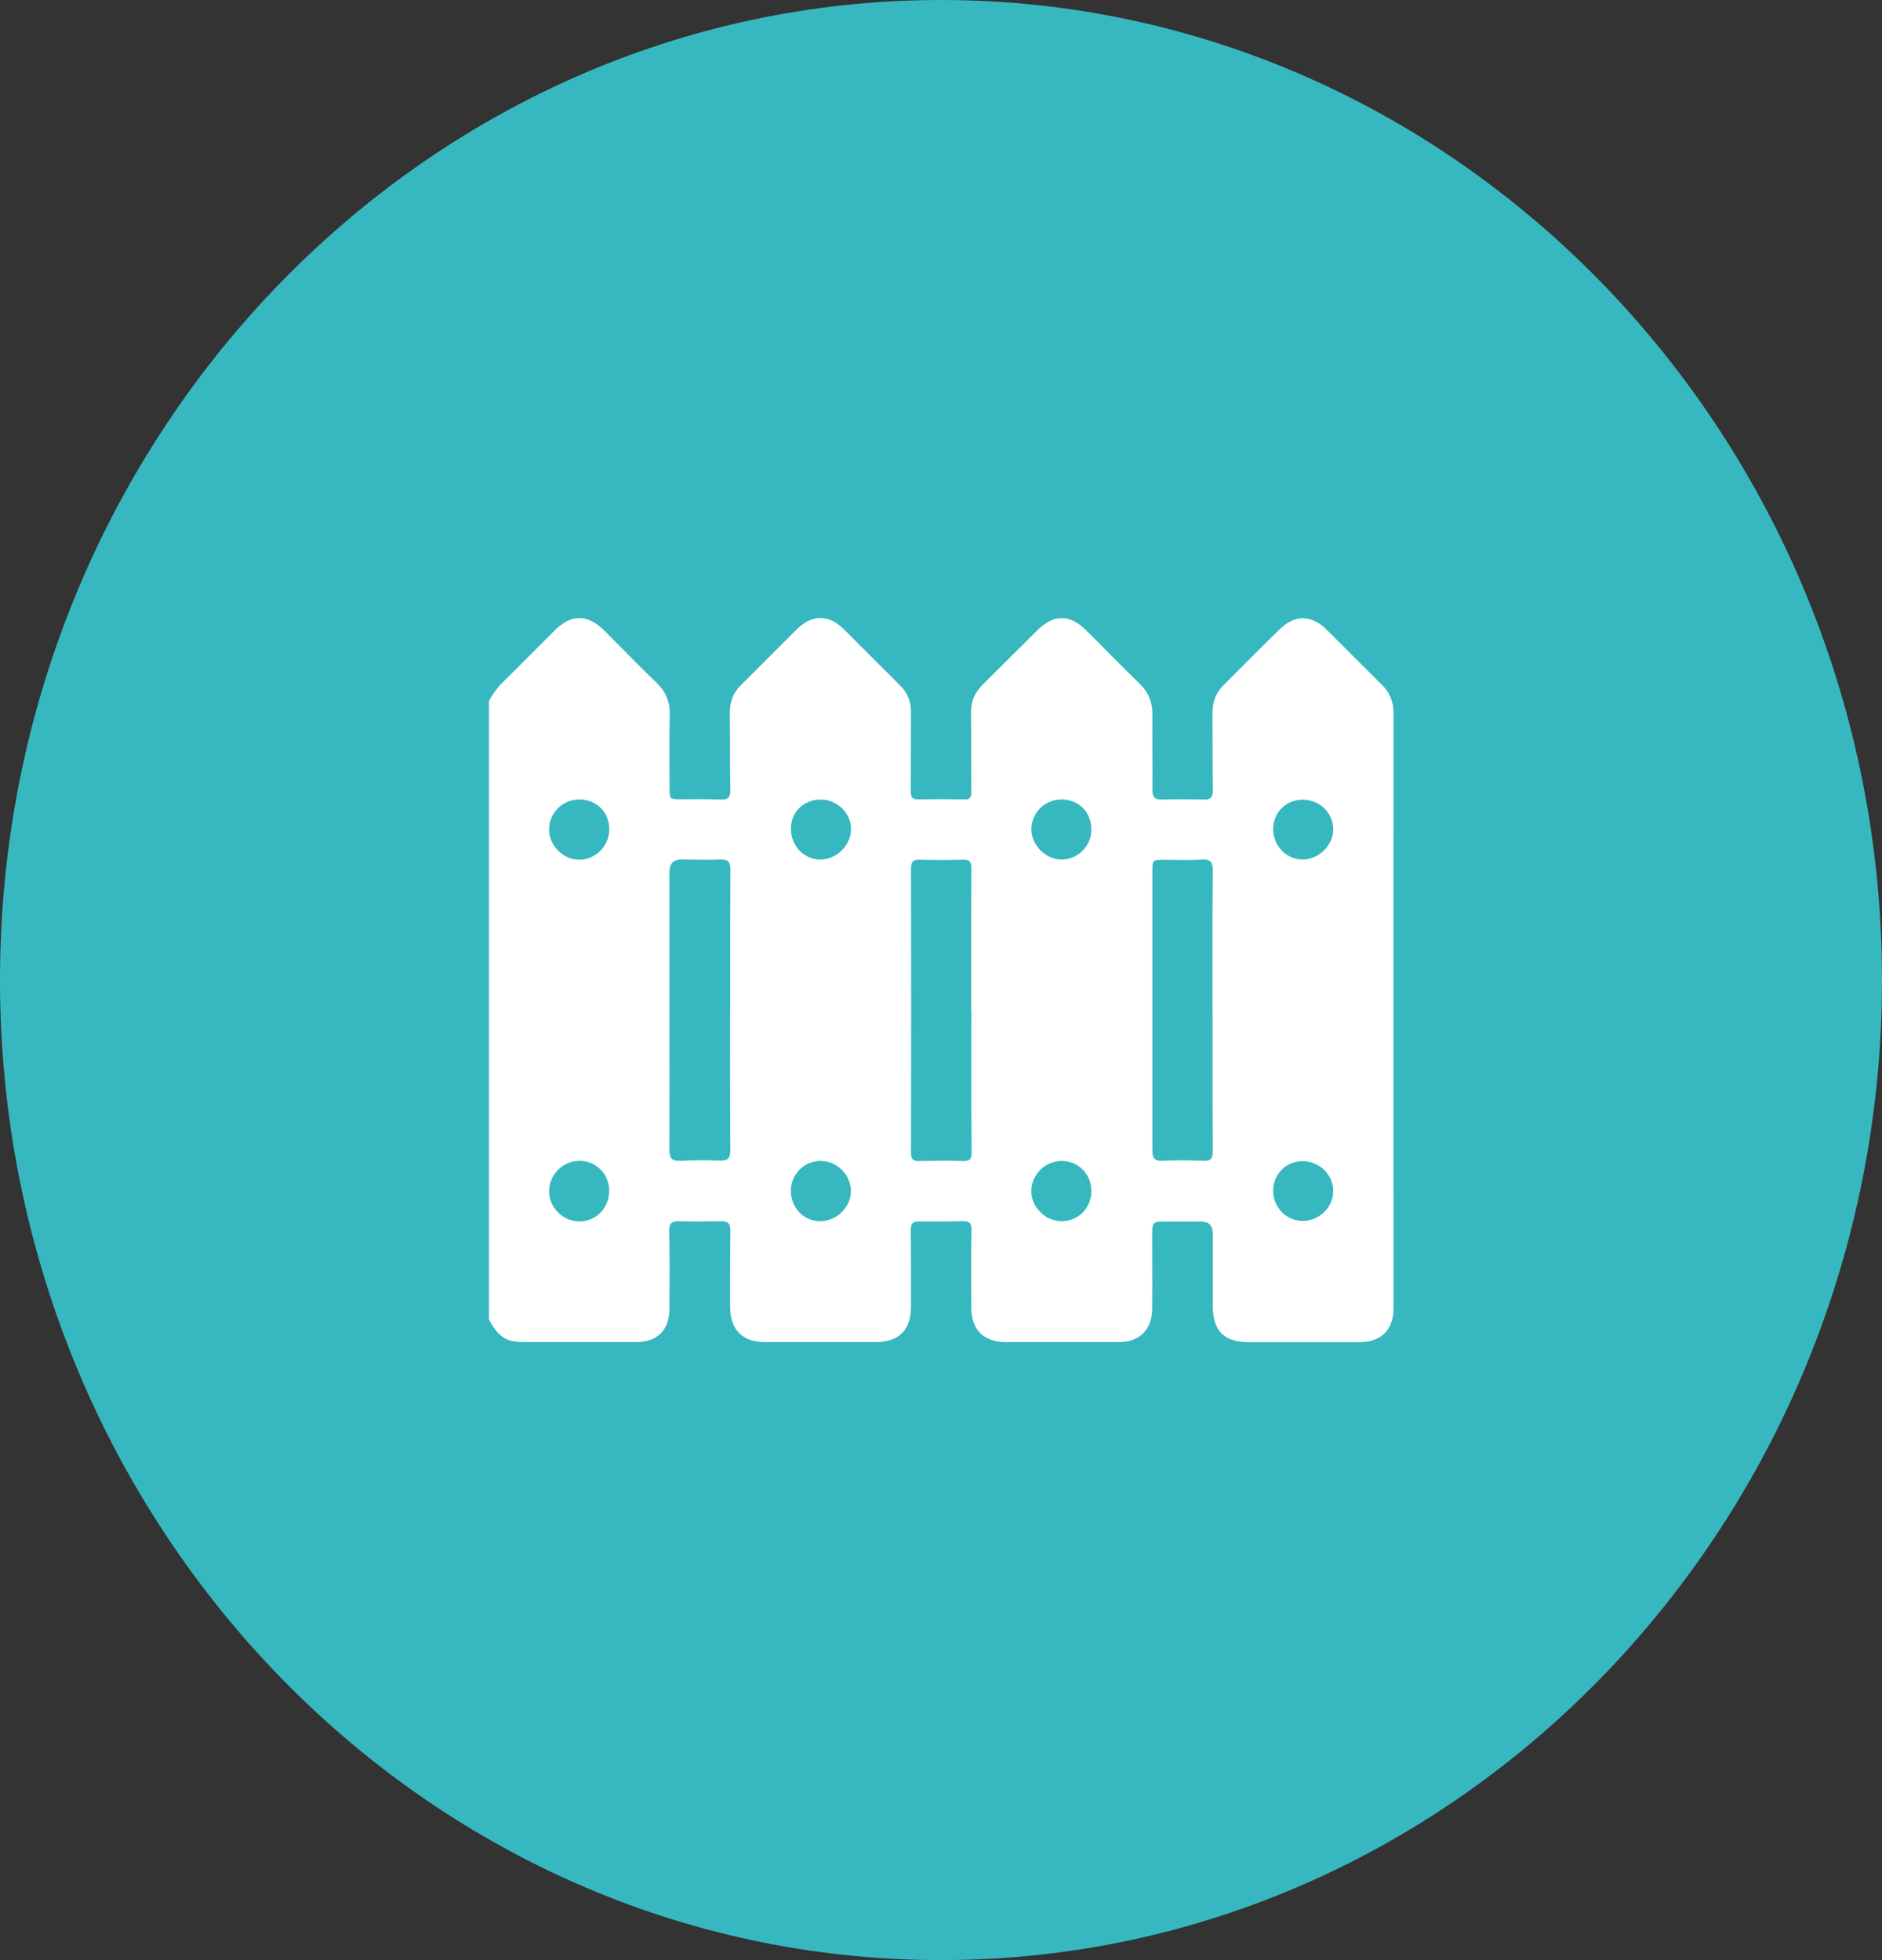
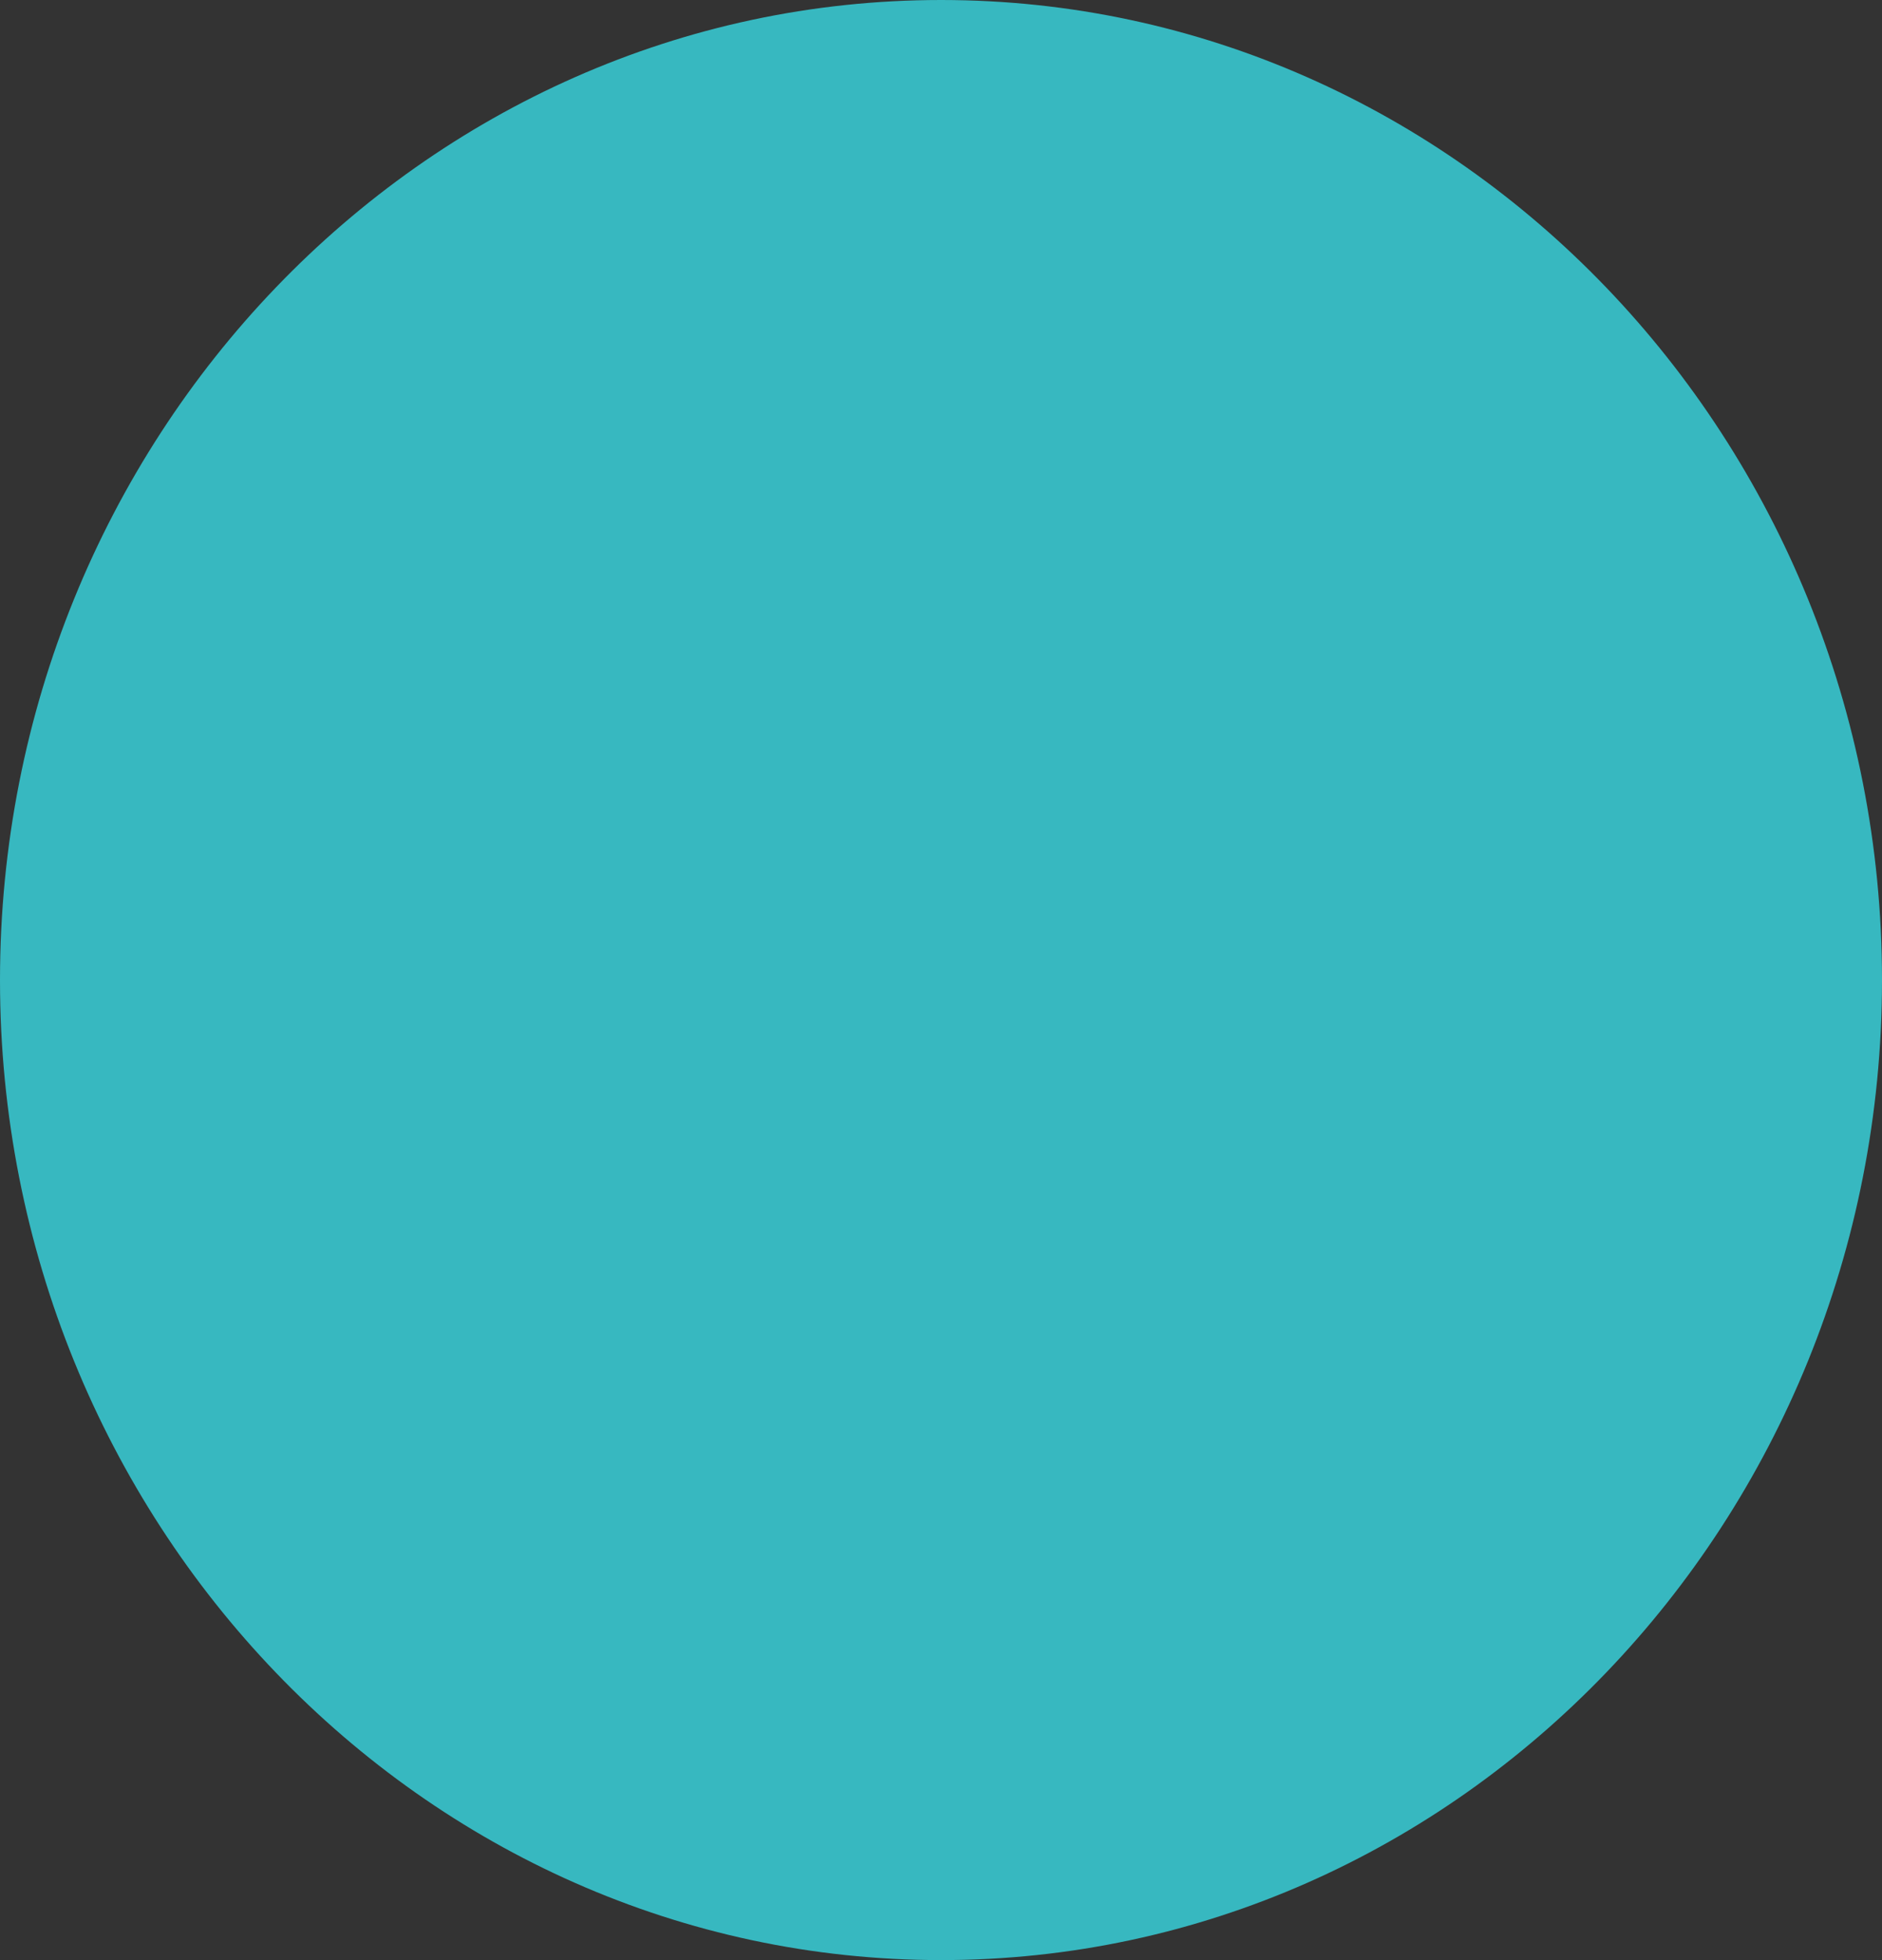
<svg xmlns="http://www.w3.org/2000/svg" id="Calque_2" data-name="Calque 2" viewBox="0 0 187.29 195.09">
  <rect x="0" y="0" width="187.29" height="195.09" fill="#333333" stroke="none" />
  <defs>
    <style>
      .cls-1 {
        fill: #fff;
      }

      .cls-2 {
        fill: #37b8c0;
      }
    </style>
  </defs>
  <g id="Calque_2-2" data-name="Calque 2">
    <path class="cls-2" d="m187.29,97.55c0,53.78-42.01,97.54-93.64,97.54S0,151.33,0,97.55,42.01,0,93.65,0s93.64,43.76,93.64,97.55Z" />
-     <path class="cls-1" d="m48.66,131.29v-61.52c.36-.66.79-1.28,1.33-1.81,1.75-1.73,3.48-3.48,5.22-5.22,1.65-1.64,3.29-1.63,4.95.04,1.71,1.72,3.4,3.47,5.16,5.16.93.89,1.36,1.9,1.33,3.19-.05,2.43-.02,4.86-.02,7.29,0,1.13.02,1.13,1.1,1.13,1.32,0,2.64-.03,3.95.03.78.04,1.02-.21,1-.99-.05-2.52-.02-5.04-.05-7.56-.01-1.11.3-2.05,1.11-2.85,1.88-1.85,3.72-3.73,5.6-5.58,1.47-1.46,3.16-1.44,4.64.03,1.87,1.86,3.72,3.74,5.59,5.59.75.75,1.1,1.61,1.09,2.67-.02,2.64,0,5.27-.02,7.91,0,.5.11.76.67.76,1.55-.02,3.11-.03,4.66.01.63.02.69-.27.69-.78-.02-2.61,0-5.21-.03-7.82-.01-1.13.36-2.03,1.16-2.82,1.81-1.79,3.6-3.6,5.41-5.39,1.66-1.66,3.28-1.65,4.95.03,1.76,1.76,3.5,3.55,5.28,5.28.88.86,1.26,1.85,1.25,3.06-.02,2.49.02,4.98,0,7.47,0,.71.2,1,.94.98,1.38-.04,2.75-.04,4.13,0,.71.02.96-.19.95-.94-.05-2.55-.02-5.1-.04-7.64,0-1.08.3-2.01,1.07-2.77,1.87-1.86,3.71-3.74,5.6-5.58,1.53-1.5,3.18-1.48,4.7.03,1.85,1.83,3.68,3.69,5.53,5.52.8.79,1.12,1.71,1.12,2.84-.02,19.71,0,39.43,0,59.14,0,2.19-1.22,3.41-3.43,3.41h-10.9c-2.57,0-3.66-1.11-3.66-3.7v-7.12q0-1.18-1.15-1.19h-3.43c-1.46,0-1.45,0-1.45,1.49,0,2.37.02,4.75,0,7.12,0,2.16-1.23,3.39-3.36,3.39h-11.16c-2.26,0-3.48-1.22-3.48-3.47,0-2.55-.04-5.1.02-7.64.02-.76-.23-.95-.94-.93-1.43.05-2.87.04-4.31.03-.6,0-.79.21-.79.82.03,2.55.02,5.1.02,7.64,0,2.36-1.19,3.55-3.58,3.55h-10.9c-2.34,0-3.53-1.23-3.52-3.6.01-2.49-.02-4.98.03-7.47.01-.74-.27-.98-.96-.96-1.38.02-2.75.04-4.13,0-.76-.03-1.02.23-1,1,.05,2.58.04,5.16.02,7.73-.01,2.11-1.22,3.3-3.34,3.3h-11.25c-.32,0-.64-.04-.96-.09-1.26-.22-1.87-1.17-2.42-2.18l.03-.02Zm24.02-30.76h-.01v-4.22c0-3.25,0-6.5.02-9.75,0-.73-.2-1.04-1-1.01-1.29.06-2.58.01-3.87,0-.79,0-1.19.4-1.2,1.19v13.36c0,4.77.02,9.55-.01,14.32,0,.89.27,1.17,1.15,1.12,1.28-.07,2.58-.07,3.86-.02.88.04,1.07-.32,1.06-1.12-.03-4.63-.02-9.26-.02-13.88h.02Zm23.97,0h0c0-4.71-.01-9.42.02-14.13,0-.67-.2-.85-.84-.83-1.43.04-2.87.04-4.3,0-.72-.03-.87.26-.87.92.02,9.42.02,18.85,0,28.27,0,.64.22.81.81.8,1.43-.02,2.87-.05,4.3,0,.7.03.93-.13.92-.89-.04-4.71-.02-9.42-.02-14.13h-.02Zm24.01.17h0v-5.27c0-2.93,0-5.86.03-8.79,0-.81-.21-1.14-1.08-1.08-1.25.08-2.52.02-3.78.02-1.14,0-1.15,0-1.15,1.16,0,5.18,0,10.37,0,15.55,0,4.07,0,8.14,0,12.21,0,.77.21,1.08,1.04,1.04,1.34-.07,2.69-.06,4.04,0,.74.03.93-.23.93-.95-.03-4.63-.02-9.25-.02-13.88h0Zm-60.03,17.82c0-1.68-1.33-3-3-2.98-1.63.01-3,1.41-2.99,3.04.02,1.61,1.35,2.95,2.95,2.99,1.69.04,3.04-1.32,3.03-3.04h.01Zm0-35.97c.01-1.71-1.26-2.98-2.99-2.98-1.63,0-2.96,1.31-3,2.94-.04,1.6,1.39,3.06,3,3.06s2.98-1.33,2.99-3.02Zm47.98,35.97c0-1.68-1.35-3.01-3.01-2.97-1.61.03-2.94,1.36-2.97,2.98-.03,1.59,1.41,3.03,3.02,3.02,1.68-.01,2.97-1.33,2.96-3.03Zm-29.91.05c.03,1.67,1.3,2.97,2.92,2.98,1.67,0,3.11-1.45,3.06-3.08-.06-1.61-1.41-2.92-3.03-2.92s-2.98,1.34-2.95,3.03h0Zm3.06-38.99c-1.68-.05-3,1.16-3.05,2.8-.06,1.74,1.25,3.16,2.91,3.17,1.61.01,3.03-1.36,3.07-2.98.04-1.57-1.3-2.94-2.92-2.99h-.01Zm26.85,3c0-1.73-1.23-3-2.94-3.01-1.68-.01-3.02,1.31-3.03,2.98,0,1.56,1.38,2.96,2.95,3,1.64.04,3.02-1.32,3.02-2.97Zm21.04,32.99c-1.64-.01-2.95,1.29-2.95,2.94s1.3,3.03,2.97,3.01c1.63-.02,2.98-1.34,3.01-2.94.03-1.62-1.36-3-3.03-3.01Zm.03-35.98c-1.67-.01-2.96,1.24-2.98,2.9-.02,1.67,1.33,3.08,2.95,3.06,1.63-.02,3.05-1.44,3.03-3.03-.02-1.62-1.35-2.91-3-2.93Z" />
  </g>
</svg>